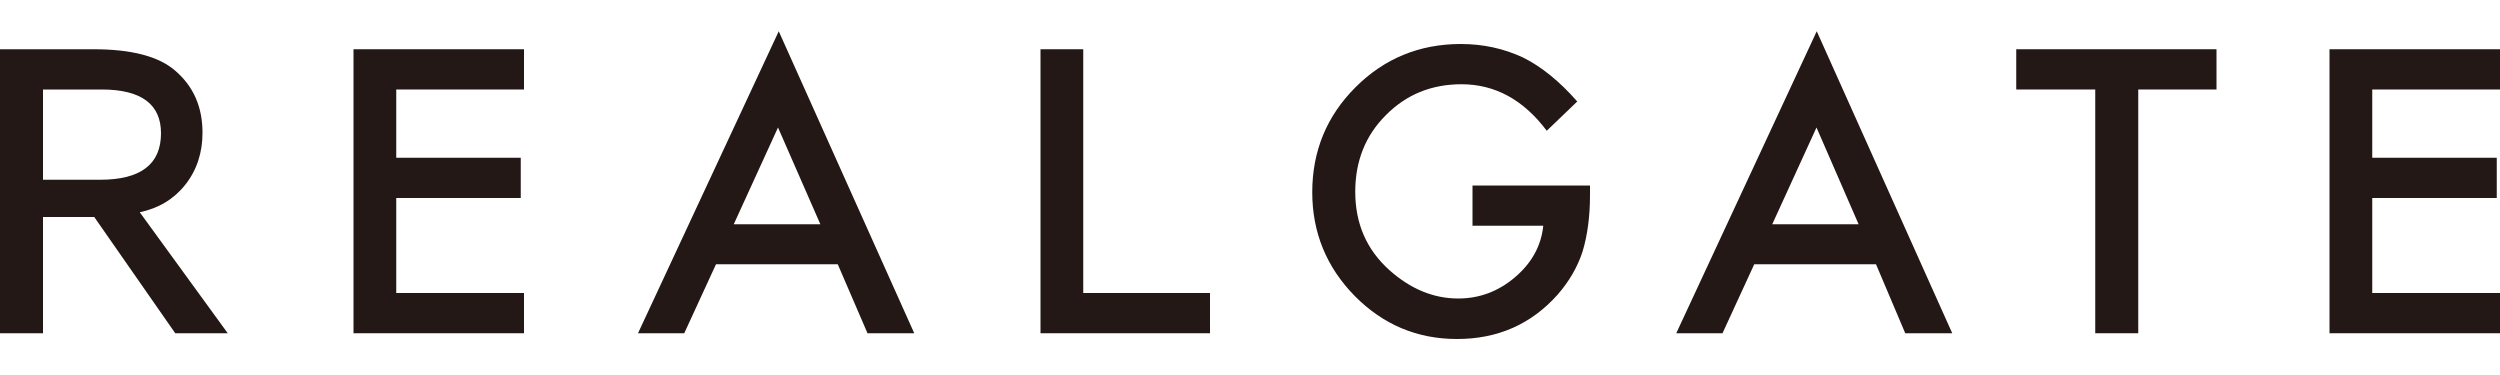
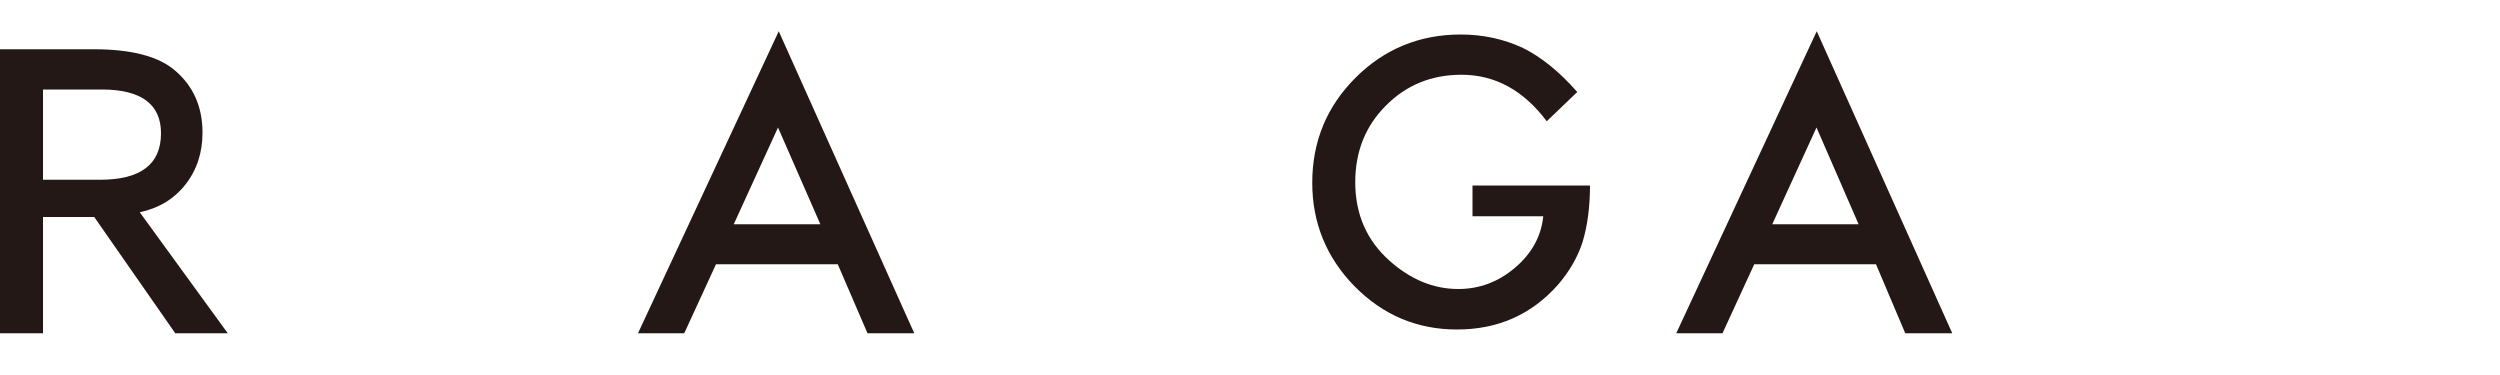
<svg xmlns="http://www.w3.org/2000/svg" version="1.1" id="レイヤー_1" x="0px" y="0px" viewBox="0 0 1000 150" style="enable-background:new 0 0 1000 150;" xml:space="preserve">
  <style type="text/css">
	.st0{fill:#231815;}
</style>
  <g>
    <g>
      <path class="st0" d="M55.9,84.9l35.2,48.4h-21L37.7,86.8H17.2v46.5H0V19.7h37.5c15,0,25.9,2.8,32.5,8.5c7.4,6.3,11,14.6,11,24.9    c0,8-2.3,15-6.9,20.8C69.6,79.6,63.5,83.3,55.9,84.9z M17.2,71.9H40c16.3,0,24.4-6.2,24.4-18.6c0-11.6-7.9-17.5-23.7-17.5H17.2    V71.9z" />
-       <path class="st0" d="M209.6,35.8h-51.1v27.3h49.8v16.1h-49.8v38h51.1v16.1h-68.2V19.7h68.2V35.8z" />
      <path class="st0" d="M335.1,105.7h-48.7l-12.7,27.6h-18.5l56.3-120.8l54.2,120.8H347L335.1,105.7z M328.1,89.6L311.2,51    l-17.7,38.7H328.1z" />
-       <path class="st0" d="M433.3,19.7v97.5H484v16.1h-67.8V19.7H433.3z" />
-       <path class="st0" d="M589,74.2h47v3.8c0,8.5-1,16.1-3,22.7c-2,6.1-5.3,11.8-9.9,17.1c-10.6,11.9-24,17.8-40.3,17.8    c-15.9,0-29.5-5.7-40.9-17.2c-11.3-11.5-17-25.4-17-41.5c0-16.5,5.8-30.5,17.3-42c11.5-11.5,25.6-17.3,42.1-17.3    c8.9,0,17.2,1.8,24.9,5.4c7.3,3.6,14.6,9.5,21.7,17.6l-12.2,11.7c-9.3-12.4-20.7-18.6-34.1-18.6c-12,0-22.1,4.1-30.3,12.4    c-8.1,8.1-12.2,18.3-12.2,30.6c0,12.7,4.5,23.1,13.6,31.3c8.5,7.6,17.7,11.4,27.6,11.4c8.4,0,16-2.8,22.7-8.5    c6.7-5.7,10.5-12.6,11.3-20.6H589V74.2z" />
+       <path class="st0" d="M589,74.2h47c0,8.5-1,16.1-3,22.7c-2,6.1-5.3,11.8-9.9,17.1c-10.6,11.9-24,17.8-40.3,17.8    c-15.9,0-29.5-5.7-40.9-17.2c-11.3-11.5-17-25.4-17-41.5c0-16.5,5.8-30.5,17.3-42c11.5-11.5,25.6-17.3,42.1-17.3    c8.9,0,17.2,1.8,24.9,5.4c7.3,3.6,14.6,9.5,21.7,17.6l-12.2,11.7c-9.3-12.4-20.7-18.6-34.1-18.6c-12,0-22.1,4.1-30.3,12.4    c-8.1,8.1-12.2,18.3-12.2,30.6c0,12.7,4.5,23.1,13.6,31.3c8.5,7.6,17.7,11.4,27.6,11.4c8.4,0,16-2.8,22.7-8.5    c6.7-5.7,10.5-12.6,11.3-20.6H589V74.2z" />
      <path class="st0" d="M750.4,105.7h-48.7l-12.7,27.6h-18.5l56.2-120.8l54.2,120.8h-18.8L750.4,105.7z M743.4,89.6L726.6,51    l-17.7,38.7H743.4z" />
-       <path class="st0" d="M855.3,35.8v97.5h-17.2V35.8h-31.6V19.7h80.1v16.1H855.3z" />
-       <path class="st0" d="M1000,35.8h-51.1v27.3h49.8v16.1h-49.8v38h51.1v16.1h-68.2V19.7h68.2V35.8z" />
    </g>
  </g>
  <g>
</g>
  <g>
</g>
  <g>
</g>
  <g>
</g>
  <g>
</g>
  <g>
</g>
  <g>
</g>
  <g>
</g>
  <g>
</g>
  <g>
</g>
  <g>
</g>
  <g>
</g>
  <g>
</g>
  <g>
</g>
  <g>
</g>
</svg>